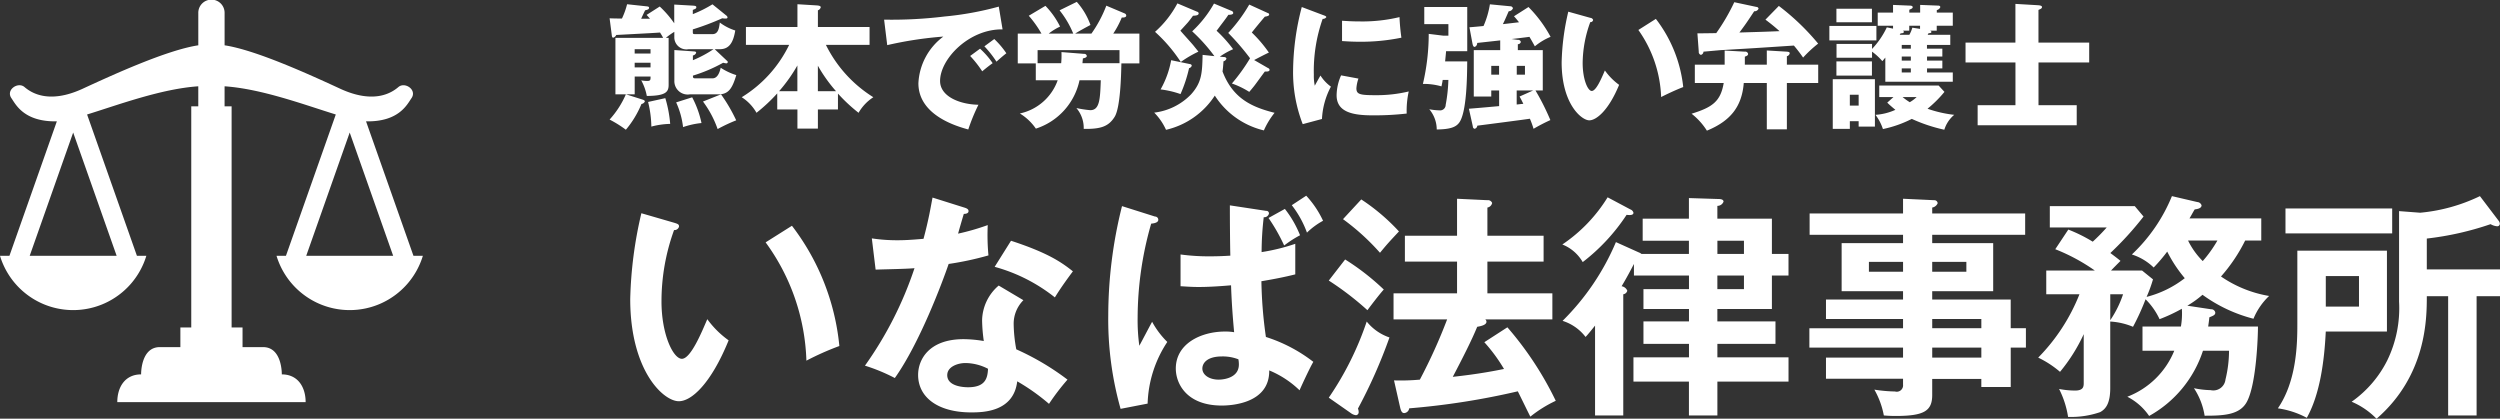
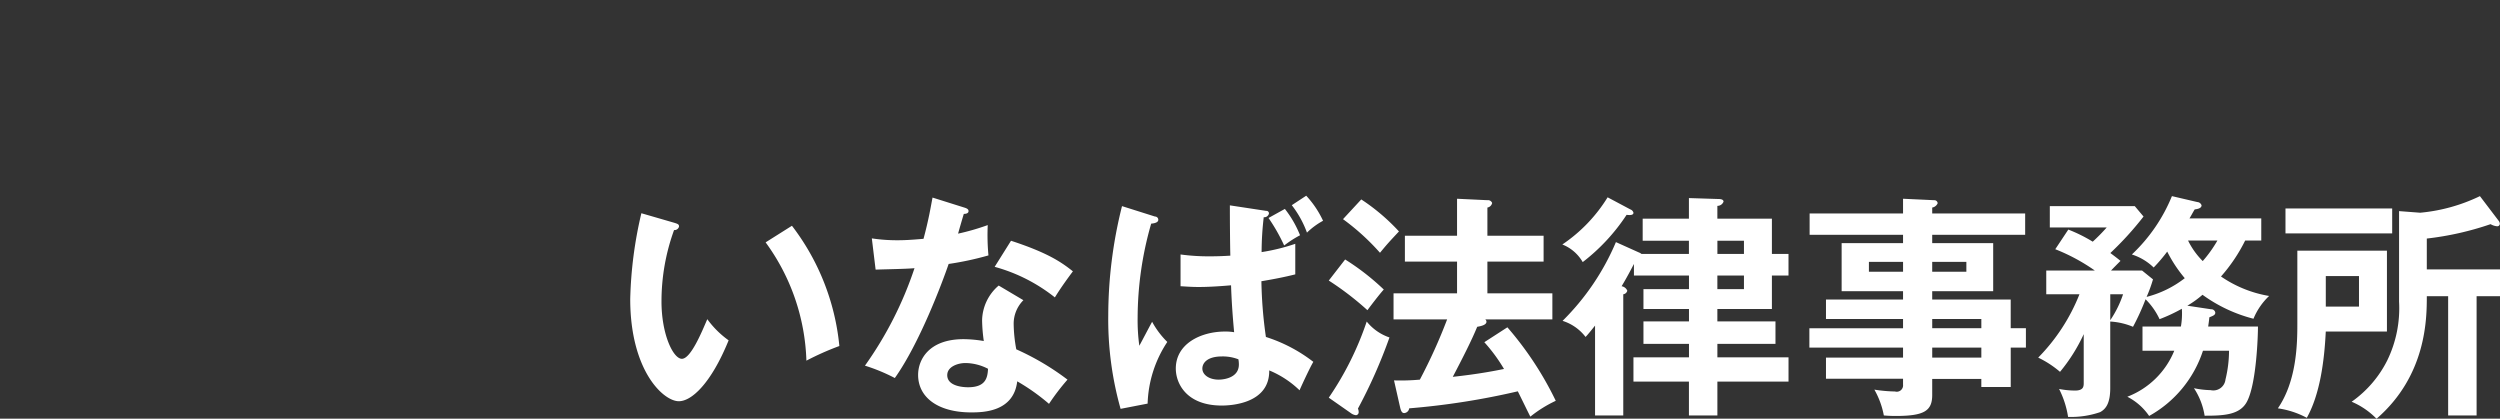
<svg xmlns="http://www.w3.org/2000/svg" id="footer-sitelogo.svg" width="295.219" height="49.44" viewBox="0 0 295.219 49.44">
  <rect x="0" y="0" width="295.219" height="49.44" fill="#333333" stroke="none" />
  <defs>
    <style>
      .cls-1 {
        fill: #fff;
        fill-rule: evenodd;
      }
    </style>
  </defs>
  <g id="サイトロゴ_アウトライン後_" data-name="サイトロゴ（アウトライン後）">
    <path id="いなば法律事務所" class="cls-1" d="M577.738,5024.71a48.57,48.57,0,0,0-1.316,10.13c0,8.43,3.892,12.07,5.74,12.07,1.512,0,3.808-2.1,5.88-7.19a11.015,11.015,0,0,1-2.52-2.5c-0.672,1.57-1.96,4.68-3,4.68-1.008,0-2.408-2.83-2.408-6.78a24.684,24.684,0,0,1,1.484-8.42,0.553,0.553,0,0,0,.588-0.42c0-.26-0.14-0.31-0.588-0.45Zm14.672,3.44a24.937,24.937,0,0,1,4.816,13.97,32.572,32.572,0,0,1,3.892-1.73,27.7,27.7,0,0,0-5.6-14.2Zm27.524,5.1a5.524,5.524,0,0,0-1.96,4.11,19.328,19.328,0,0,0,.2,2.44,15.116,15.116,0,0,0-2.38-.22c-4.116,0-5.376,2.43-5.376,4.22,0,2.66,2.352,4.43,6.272,4.43,1.4,0,5.012-.06,5.432-3.67a24.347,24.347,0,0,1,3.752,2.66,26.891,26.891,0,0,1,2.184-2.86,30.609,30.609,0,0,0-6.048-3.58,17.271,17.271,0,0,1-.308-2.97,3.937,3.937,0,0,1,1.148-2.83Zm-1.26,9.83c-0.056,1-.224,2.18-2.352,2.18-0.728,0-2.464-.17-2.464-1.43,0-1.01,1.26-1.43,2.156-1.43A5.906,5.906,0,0,1,618.674,5043.08ZM605.4,5031.37c1.428-.05,3.612-0.08,4.592-0.17a43.5,43.5,0,0,1-5.852,11.51,21.42,21.42,0,0,1,3.528,1.46c2.912-4.09,5.6-11.26,6.356-13.47a36.188,36.188,0,0,0,4.7-1.01,25.657,25.657,0,0,1-.084-3.58,27.822,27.822,0,0,1-3.5,1.01c0.084-.34.56-1.96,0.672-2.33,0.168,0,.56-0.03.56-0.33,0-.2-0.14-0.31-0.5-0.42l-3.752-1.18c-0.224,1.18-.448,2.58-1.064,4.87-1.6.14-2.352,0.17-3.08,0.17a19.728,19.728,0,0,1-3.024-.22Zm14.056-.33a19.78,19.78,0,0,1,7.112,3.61c0.7-1.15,1.568-2.33,2.128-3.08-1.372-1.09-2.968-2.19-7.308-3.61Zm27.776-7.26c0,2.3.028,4.9,0.056,5.94-0.5.03-1.288,0.08-2.436,0.08a24.827,24.827,0,0,1-3.444-.22v3.75c0.616,0.03,1.232.09,2.156,0.09,0.952,0,2.212-.06,3.808-0.2,0.084,2.52.28,4.62,0.364,5.54a6.242,6.242,0,0,0-1.064-.08c-2.856,0-5.824,1.43-5.824,4.37,0,1.76,1.26,4.37,5.432,4.37,1.092,0,5.656-.23,5.6-4.15a11.43,11.43,0,0,1,3.584,2.35c0.028-.11,1.2-2.66,1.624-3.36a18.1,18.1,0,0,0-5.6-2.94,51.508,51.508,0,0,1-.532-6.58c1.68-.28,2.884-0.53,4-0.81v-3.61a23.156,23.156,0,0,1-3.976.98,35.813,35.813,0,0,1,.252-4.12,0.561,0.561,0,0,0,.616-0.44,0.3,0.3,0,0,0-.336-0.31Zm1.008,18.18a3.44,3.44,0,0,1,.056.61c0,1.79-2.268,1.79-2.38,1.79-1.148,0-1.932-.58-1.932-1.31,0-.62.532-1.43,2.324-1.43A5.158,5.158,0,0,1,648.242,5041.96Zm3.556-16.69a21.318,21.318,0,0,1,1.848,3.25,12.75,12.75,0,0,1,1.876-1.21,12.558,12.558,0,0,0-1.792-3.11Zm-17.3-1.4a53.157,53.157,0,0,0-1.624,12.88,38.915,38.915,0,0,0,1.456,11.06l3.192-.62a13.9,13.9,0,0,1,2.324-7.28,10.117,10.117,0,0,1-1.792-2.38c-0.224.39-1.26,2.38-1.512,2.83a22.07,22.07,0,0,1-.2-3.3,40.383,40.383,0,0,1,1.6-11.12c0.7-.06.84-0.28,0.84-0.45a0.384,0.384,0,0,0-.392-0.39Zm20.048-.11a11.911,11.911,0,0,1,1.792,3.24,8.525,8.525,0,0,1,1.9-1.4,11.409,11.409,0,0,0-1.988-2.96Zm22.736,16.18a19.523,19.523,0,0,1,2.324,3.16c-0.84.17-2.884,0.59-6.048,0.93,1.232-2.35,2.24-4.34,2.884-5.91,0.364-.06,1.092-0.2,1.092-0.59a0.353,0.353,0,0,0-.14-0.28h7.924v-3.08h-7.672v-3.75h6.636v-3.05h-6.636v-3.33a0.693,0.693,0,0,0,.56-0.54,0.525,0.525,0,0,0-.56-0.33l-3.584-.17v4.37H667.9v3.05h6.16v3.75h-7.5v3.08h6.328a63.587,63.587,0,0,1-3.22,7.11,25.223,25.223,0,0,1-3.052.09l0.728,3.22c0.112,0.47.252,0.64,0.476,0.64a0.645,0.645,0,0,0,.588-0.56,87.9,87.9,0,0,0,12.824-2.01c0.224,0.42,1.232,2.52,1.484,2.99a14.788,14.788,0,0,1,3-1.87,39.268,39.268,0,0,0-5.712-8.68Zm-16.688-14.53a27.1,27.1,0,0,1,4.368,3.97c0.924-1.12,1.064-1.26,2.24-2.52a23.738,23.738,0,0,0-4.452-3.78Zm-1.68,7.25a34.972,34.972,0,0,1,4.564,3.5c0.308-.42,1.456-1.93,1.932-2.44a28.528,28.528,0,0,0-4.564-3.55Zm2.688,15.71a1.2,1.2,0,0,0,.532.19,0.349,0.349,0,0,0,.308-0.39,0.979,0.979,0,0,0-.084-0.39,60.44,60.44,0,0,0,3.724-8.4,5.862,5.862,0,0,1-2.688-1.88,36.378,36.378,0,0,1-4.48,8.99Zm34.244-18.85a1.185,1.185,0,0,0-.336-0.19l-2.688-1.21a28.9,28.9,0,0,1-6.3,9.3,5.491,5.491,0,0,1,2.716,1.9c0.308-.33.56-0.64,1.12-1.34v10.61h3.332v-14.31a0.561,0.561,0,0,0,.476-0.42,0.877,0.877,0,0,0-.672-0.53c0.336-.56.728-1.23,1.456-2.63v1.37h6.5v1.6h-5.376v2.35h5.376v1.46h-5.376v2.66h5.376v1.59H694.89v2.86h6.552v4h3.36v-4h8.4v-2.86h-8.4v-1.59h6.86v-2.66H704.8v-1.46h6.44v-3.95h1.96v-2.55h-1.96v-4.17H704.8v-1.51a0.764,0.764,0,0,0,.728-0.5c0-.28-0.392-0.31-0.616-0.31l-3.472-.11v2.43h-5.46v2.61h5.46v1.56h-5.6Zm8.96,0v-1.56h3.136v1.56H704.8Zm3.136,2.55v1.6H704.8v-1.6h3.136Zm-16.1-9.24a18.246,18.246,0,0,1-5.348,5.57,4.844,4.844,0,0,1,2.408,2.08,22.868,22.868,0,0,0,5.18-5.58c0.28,0.03.812,0.09,0.812-.25a0.568,0.568,0,0,0-.364-0.39Zm47.6,15.46v-3.39H730.17v-0.98h7.2v-5.68h-7.2v-0.98h10.976v-2.52H730.17v-0.7a0.845,0.845,0,0,0,.644-0.51,0.39,0.39,0,0,0-.42-0.36l-3.668-.17v1.74H715.694v2.52h11.032v0.98h-7.252v5.68h7.252v0.98h-9.1v2.3h9.1v1.09h-11.06v2.29h11.06v1.18h-9.1v2.49h9.1v0.7a0.751,0.751,0,0,1-.952.81,17.42,17.42,0,0,1-2.436-.22,9.744,9.744,0,0,1,1.12,3.05c0.392,0.03.756,0.06,1.372,0.06,3.332,0,4.34-.56,4.34-2.47v-1.9h5.8v0.95h3.472v-4.65h1.792v-2.29h-1.792Zm-9.268,3.47v-1.18h5.8v1.18h-5.8Zm0-3.47v-1.09h5.8v1.09h-5.8Zm4.032-7.84v1.17H730.17v-1.17H734.2Zm-11.508,1.17v-1.17h4.032v1.17h-4.032Zm37.6,4.01a11.723,11.723,0,0,0,1.792-1.29,17.719,17.719,0,0,0,6.02,2.83,7.756,7.756,0,0,1,1.848-2.69,14.143,14.143,0,0,1-5.684-2.3,19.319,19.319,0,0,0,2.856-4.25h1.9v-2.61H760.55c0.224-.36.392-0.7,0.616-1.06,0.168-.03.812-0.08,0.812-0.48a0.559,0.559,0,0,0-.5-0.39l-3-.7a19.635,19.635,0,0,1-4.732,6.89,6.539,6.539,0,0,1,2.576,1.54,18.85,18.85,0,0,0,1.6-1.88,15.755,15.755,0,0,0,2.072,3.14,12.313,12.313,0,0,1-4.508,2.21,16.276,16.276,0,0,0,.756-2.07l-1.288-1.04h-3.668c0.14-.16.952-0.98,1.12-1.14-0.308-.26-0.784-0.62-1.2-0.93a37.56,37.56,0,0,0,3.92-4.31l-1.036-1.23H744.058v2.52h6.72a22.05,22.05,0,0,1-1.652,1.68,17.827,17.827,0,0,0-2.884-1.43l-1.54,2.32a22.312,22.312,0,0,1,4.676,2.52h-5.74v2.8h3.92a22.392,22.392,0,0,1-4.872,7.48,11.721,11.721,0,0,1,2.576,1.68,20.062,20.062,0,0,0,2.8-4.45v5.71c0,0.45,0,.95-1.036.95a10.064,10.064,0,0,1-1.876-.19,10.947,10.947,0,0,1,1.064,3.3,10.512,10.512,0,0,0,3.78-.56c0.728-.39,1.2-1.12,1.2-2.86v-7.84a8.178,8.178,0,0,1,2.688.62,27.865,27.865,0,0,0,1.484-3.25,8.193,8.193,0,0,1,1.652,2.35,19.526,19.526,0,0,0,2.632-1.23,8.871,8.871,0,0,1-.112,2.1h-4.536v2.86h3.752a9.77,9.77,0,0,1-5.544,5.43,6.95,6.95,0,0,1,2.576,2.27,13.639,13.639,0,0,0,6.356-7.7h3.08a14.506,14.506,0,0,1-.42,3.39,1.447,1.447,0,0,1-1.764,1.26,10.282,10.282,0,0,1-1.96-.23,8.188,8.188,0,0,1,1.26,3.25c2.268,0,4.228-.08,5.04-1.74,1.092-2.18,1.26-7.75,1.26-8.79h-5.88c0.056-.39.084-0.56,0.14-1.09,0.5-.2.7-0.28,0.7-0.56a0.471,0.471,0,0,0-.5-0.39Zm3.556-7.7a14.955,14.955,0,0,1-1.736,2.43,9.029,9.029,0,0,1-1.736-2.43h3.472Zm-12.656,6.35h1.512a12.379,12.379,0,0,1-1.512,3.06v-3.06Zm43.26,0.23h2.772v-3.17h-8.652v-3.64a35.422,35.422,0,0,0,7.532-1.7,1.839,1.839,0,0,0,.756.25,0.3,0.3,0,0,0,.336-0.31,0.62,0.62,0,0,0-.14-0.34l-2.212-2.91a20.493,20.493,0,0,1-7.056,1.96l-2.492-.19v10.69a14.075,14.075,0,0,1-1.4,6.95,13.157,13.157,0,0,1-4.2,4.87,8.987,8.987,0,0,1,2.94,2.01c5.908-5.12,5.936-11.84,5.936-14.47h2.52v14.08h3.36v-14.08Zm-22.568-10.36v2.94h12.6v-2.94h-12.6Zm1.4,4.98v8.63c0,2.32-.056,6.72-2.3,9.99a10.233,10.233,0,0,1,3.416,1.12c1.54-2.74,2.072-6.66,2.24-10.19h7.224v-9.55H773.29Zm7.28,3v3.61h-3.92v-3.61h3.92Z" transform="translate(-502 -4999.53)" />
-     <path id="熊本で労災に強い弁護士" class="cls-1" d="M578.356,5001.29c0.176,0.19.256,0.29,0.4,0.45h-1.041c0.032-.08.3-0.66,0.465-0.99,0.3-.08.464-0.11,0.464-0.31,0-.09-0.064-0.14-0.272-0.16l-2.321-.25a9.016,9.016,0,0,1-.608,1.69c-0.289,0-1.233-.01-1.457-0.03l0.256,1.97c0.016,0.18.048,0.32,0.176,0.32a0.566,0.566,0,0,0,.352-0.32c4.114-.22,4.562-0.24,5.17-0.29,0.112,0.18.176,0.27,0.369,0.63h-5.635v6.67h1.233a10.8,10.8,0,0,1-1.921,2.98,13.464,13.464,0,0,1,1.921,1.2,11.47,11.47,0,0,0,1.84-3.04,0.534,0.534,0,0,0,.4-0.29c0-.13-0.112-0.18-0.3-0.24l-1.921-.61h1.024v-2.1h1.873c0,0.39,0,.52-0.4.52a3.961,3.961,0,0,1-.7-0.07,6.187,6.187,0,0,1,.657,1.84c2.257-.01,2.577-0.48,2.577-1.31V5004h-0.32a7.581,7.581,0,0,1,.992-0.71v0.72a1.43,1.43,0,0,0,1.681,1.33h2.945a13.659,13.659,0,0,1-2.433,1.3v-0.56a0.5,0.5,0,0,0,.384-0.31c0-.16-0.16-0.16-0.3-0.17l-2.273-.16v3.63a1.577,1.577,0,0,0,1.841,1.6h3.393c1.217,0,1.633-.8,2.081-2.27a7.27,7.27,0,0,1-1.841-.87c-0.1.44-.336,1.25-0.96,1.25h-2.049c-0.256,0-.272-0.09-0.272-0.32a18.173,18.173,0,0,0,3.569-1.52,2.122,2.122,0,0,0,.353.07,0.161,0.161,0,0,0,.192-0.16,0.2,0.2,0,0,0-.1-0.15l-1.441-1.36H587c1.153,0,1.6-.85,1.825-2.21a5.986,5.986,0,0,1-1.825-.94c-0.08.64-.176,1.37-0.864,1.37H584.1c-0.272,0-.288-0.04-0.288-0.27V5003a30.484,30.484,0,0,0,3.473-1.31,2.487,2.487,0,0,0,.385.03c0.1,0,.24,0,0.24-0.14a0.32,0.32,0,0,0-.144-0.22l-1.633-1.32a14.416,14.416,0,0,1-2.321,1.16v-0.5c0.256-.1.416-0.14,0.416-0.32,0-.15-0.176-0.16-0.32-0.18l-2.289-.13v2.21a11.986,11.986,0,0,0-1.713-1.98Zm-1.409,6.2v-0.55h1.873v0.55h-1.873Zm0-1.64v-0.51h1.873v0.51h-1.873Zm1.585,5.72a12.747,12.747,0,0,1,.384,2.91,9.252,9.252,0,0,1,2.225-.32,14.719,14.719,0,0,0-.576-3.04Zm3.313,0.05a9.671,9.671,0,0,1,.816,2.92,9.491,9.491,0,0,1,2.177-.48,11.57,11.57,0,0,0-1.1-3.04Zm3.169-.1a12.04,12.04,0,0,1,1.729,3.25,18.789,18.789,0,0,1,2.193-1.03,19.221,19.221,0,0,0-1.793-3.07Zm10.174-6.69a14.781,14.781,0,0,1-5.6,6.18,5.242,5.242,0,0,1,1.745,1.84,20.123,20.123,0,0,0,2.449-2.29v1.9h2.384v2.26h2.417v-2.26h2.369v-1.88a19.251,19.251,0,0,0,2.433,2.27,5.429,5.429,0,0,1,1.745-1.84,15.185,15.185,0,0,1-5.6-6.18h5.154v-2.11h-6.1v-1.97a0.518,0.518,0,0,0,.337-0.36c0-.08-0.048-0.19-0.449-0.22l-2.305-.14v2.69h-6.082v2.11h5.106Zm0.976,5.47H594a18.324,18.324,0,0,0,2.16-3.04v3.04Zm2.417,0v-3.01a17.6,17.6,0,0,0,2.145,3.01h-2.145Zm21.363-9.99a36.9,36.9,0,0,1-6.419,1.17,51.611,51.611,0,0,1-7.123.37l0.368,3.01a44.406,44.406,0,0,1,6.627-1.01,7.3,7.3,0,0,0-2.945,5.51c0,3.82,4.594,5.1,5.89,5.46a22.142,22.142,0,0,1,1.2-2.92c-2.177-.04-4.53-0.96-4.53-2.81,0-2.6,3.425-6.15,7.379-6.09Zm-1.7,4.69a12.45,12.45,0,0,1,1.425,1.81c0.5-.44.768-0.68,1.168-0.99a9.951,9.951,0,0,0-1.425-1.68Zm-1.681,1.14a12.881,12.881,0,0,1,1.425,1.81c0.56-.46.784-0.64,1.232-0.96a9.559,9.559,0,0,0-1.488-1.71Zm19.986,0.88v-3.52h-3.089a10.9,10.9,0,0,0,1.008-1.9c0.112,0,.528.03,0.528-0.24a0.285,0.285,0,0,0-.176-0.24l-2.177-.92a14.89,14.89,0,0,1-1.76,3.3h-1.921c0.224-.16,1.376-0.8,1.809-1.02a8.258,8.258,0,0,0-1.617-2.73l-2.033,1a11.027,11.027,0,0,1,1.617,2.75h-2.9a6.558,6.558,0,0,1,1.344-.83,9.677,9.677,0,0,0-1.729-2.45l-1.968,1.17a12.752,12.752,0,0,1,1.5,2.11h-2.8v3.52h2.129v1.99H626.9a6.1,6.1,0,0,1-4.466,3.92,6.218,6.218,0,0,1,1.889,1.79,7.674,7.674,0,0,0,5.154-5.71h2.513c-0.08,2.22-.128,3.53-1.248,3.53a13.122,13.122,0,0,1-1.633-.25,3.622,3.622,0,0,1,.864,2.46c2,0.03,2.929-.27,3.65-1.42,0.672-1.07.768-4.8,0.8-6.31h2.129Zm-2.353-.03h-4.37c0.016-.21.032-0.32,0.048-0.56,0.288-.06.464-0.14,0.464-0.29a0.3,0.3,0,0,0-.336-0.25l-2.657-.21a9.72,9.72,0,0,1-.032,1.31h-2.785v-1.54H634.2v1.54Zm15.9-.37c0.576-.3,1.44-0.75,1.745-0.88a15.8,15.8,0,0,0-2.017-2.37c0.24-.32,1.008-1.25,1.536-1.87,0.385-.06.513-0.13,0.513-0.26a0.193,0.193,0,0,0-.16-0.17l-2.193-1a18.176,18.176,0,0,1-2.481,3.35,28.837,28.837,0,0,1,2.577,2.99,21.616,21.616,0,0,1-2.145,2.98,9.863,9.863,0,0,1,2.049.99c0.144-.16.32-0.37,0.576-0.69,0.192-.24,1.056-1.44,1.264-1.71,0.24,0,.561.02,0.561-0.21a0.247,0.247,0,0,0-.176-0.2Zm-4.05-.4a8.686,8.686,0,0,1,1.569-.88,15.526,15.526,0,0,0-1.953-2.18c0.1-.11.384-0.51,0.608-0.8,0.352-.46.609-0.81,0.785-1.08,0.3,0,.576-0.04.576-0.23a0.309,0.309,0,0,0-.24-0.25l-2.033-.85a13.588,13.588,0,0,1-2.577,3.28,19.784,19.784,0,0,1,2.625,2.93l-1.393-.15c-0.048,2.15-.1,3.25-1.36,4.66a7.241,7.241,0,0,1-4.354,2.16,6.94,6.94,0,0,1,1.393,2.03,9.383,9.383,0,0,0,5.762-4.04,9.5,9.5,0,0,0,5.794,4.11,9.246,9.246,0,0,1,1.265-2.08c-2.673-.67-4.93-1.68-6.147-4.88,0.032-.23.064-0.47,0.112-1.2a0.5,0.5,0,0,0,.353-0.31,0.257,0.257,0,0,0-.273-0.19Zm-5.01-6.29a11.98,11.98,0,0,1-2.641,3.36,18.07,18.07,0,0,1,3.041,3.56,13.237,13.237,0,0,1,2.081-1.22c-0.144-.19-0.32-0.4-0.576-0.72-0.208-.26-1.313-1.47-1.553-1.76,0.224-.24.433-0.47,0.849-0.93,0.144-.16.448-0.56,0.64-0.83,0.368-.02.672-0.05,0.672-0.29a0.229,0.229,0,0,0-.192-0.19Zm-0.736,6.71a11,11,0,0,1-1.249,3.45,10.848,10.848,0,0,1,2.353.55,16.278,16.278,0,0,0,1.009-3.06,0.442,0.442,0,0,0,.32-0.29,0.217,0.217,0,0,0-.208-0.19Zm15.424-6.28a30.368,30.368,0,0,0-1.025,7.43,16.845,16.845,0,0,0,1.137,6.4l2.273-.61a9.026,9.026,0,0,1,1.056-3.82,4.734,4.734,0,0,1-1.232-1.31c-0.193.32-.577,1.02-0.673,1.2a5.613,5.613,0,0,1-.112-1.28,18.505,18.505,0,0,1,1.041-6.61,0.487,0.487,0,0,0,.432-0.2c0-.11-0.128-0.16-0.432-0.27Zm4.754,4.02c0.512,0.03,1.136.08,2.08,0.08a23.693,23.693,0,0,0,4.93-.48,24.254,24.254,0,0,1-.224-2.43,18.818,18.818,0,0,1-4.706.51c-0.96,0-1.6-.05-2.08-0.08v2.4Zm-0.112,4.05a5.928,5.928,0,0,0-.529,2.35c0,1.96,1.841,2.37,4.226,2.37a33.987,33.987,0,0,0,4.05-.21,10.678,10.678,0,0,1,.24-2.61,16.259,16.259,0,0,1-3.954.44c-1.841,0-2.225-.11-2.225-0.82a4.446,4.446,0,0,1,.24-1.14Zm20.129-4.29c0.3-.03,1.777-0.21,2.113-0.26,0.208,0.34.384,0.66,0.64,1.12a7.175,7.175,0,0,1,1.857-1.12,15.119,15.119,0,0,0-2.609-3.52l-1.713,1.09c0.16,0.18.288,0.32,0.593,0.71-0.273.03-1.6,0.19-1.905,0.22,0.192-.38.24-0.5,0.688-1.52a0.555,0.555,0,0,0,.5-0.35,0.311,0.311,0,0,0-.32-0.24l-2.4-.23a10.533,10.533,0,0,1-.752,2.56c-0.144.02-1.313,0.13-1.665,0.15l0.352,1.89c0.048,0.24.1,0.43,0.272,0.43a0.463,0.463,0,0,0,.289-0.47c0.384-.04,2.289-0.25,2.721-0.3v1.15h-3.122v5.48H678.1v-0.72h0.929v1.85c-2.625.24-2.978,0.26-3.57,0.31l0.464,2.09a0.28,0.28,0,0,0,.208.28,0.407,0.407,0,0,0,.321-0.37c0.64-.08,5.73-0.74,6.21-0.82a11.006,11.006,0,0,1,.432,1.19,20.787,20.787,0,0,1,1.985-1.03,28.423,28.423,0,0,0-1.761-3.5h0.865v-4.76h-2.945v-0.7a0.352,0.352,0,0,0,.352-0.26,0.307,0.307,0,0,0-.352-0.25Zm1.585,3.17v1.04H681.11v-1.04h0.977Zm0.976,2.9-1.616.72c0.128,0.22.16,0.27,0.448,0.86-0.544.05-.592,0.07-0.785,0.08v-1.66h1.953Zm-4.033-2.9v1.04H678.1v-1.04h0.929Zm-6.371-.53c0.016-.17.112-1.12,0.112-1.2h2.5v-5.22h-5.074v2.02h2.849v1.36h-0.624l-1.7-.21a25.987,25.987,0,0,1-.688,5.91,7.529,7.529,0,0,1,2.193.29c0.1-.47.112-0.55,0.144-0.76h0.672a18.805,18.805,0,0,1-.32,2.95,0.656,0.656,0,0,1-.752.64,6.793,6.793,0,0,1-1.185-.13,3.721,3.721,0,0,1,.881,2.39c1.6-.02,2.241-0.28,2.625-0.77,0.928-1.17.96-5.54,0.976-7.27h-2.609Zm14.543-5.87a28.472,28.472,0,0,0-.784,5.98c0,4.95,2.369,6.85,3.265,6.85,0.785,0,2.241-1.08,3.522-4.19a7.31,7.31,0,0,1-1.681-1.7c-0.432,1.01-1.04,2.42-1.552,2.42-0.465,0-1.073-1.36-1.073-3.31a14.337,14.337,0,0,1,.9-4.82,0.3,0.3,0,0,0,.336-0.26,0.363,0.363,0,0,0-.32-0.24Zm8.276,2.16a14.571,14.571,0,0,1,2.689,7.92c0.528-.27,1.665-0.82,2.609-1.18a15.936,15.936,0,0,0-3.233-8.05Zm15.167,4.1h-2.593v-0.95c0.257-.09.385-0.16,0.385-0.33a0.339,0.339,0,0,0-.385-0.26l-2.385-.13v1.67h-3.521v2.16h3.409c-0.368,2.22-1.392,2.88-3.793,3.63a7.883,7.883,0,0,1,1.809,2c2.769-1.14,4.129-2.82,4.353-5.63h2.721v5.47h2.369v-5.47h3.7v-2.16h-3.7v-1a0.447,0.447,0,0,0,.337-0.35c0-.16-0.193-0.17-0.337-0.19l-2.369-.14v1.68Zm-0.16-5.32c0.577,0.43,1.137.88,1.665,1.36-1.889.08-2.177,0.08-4.738,0.16,0.72-.97.816-1.1,1.745-2.51a0.51,0.51,0,0,0,.512-0.3,0.237,0.237,0,0,0-.24-0.21l-2.625-.56a23.532,23.532,0,0,1-2.129,3.65c-0.32.01-2.049,0.03-2.225,0.03l0.16,2.16a0.345,0.345,0,0,0,.256.38,0.4,0.4,0,0,0,.3-0.38c0.433-.03,1.937-0.18,2.225-0.19,3.6-.21,4.082-0.24,8.452-0.53a17.51,17.51,0,0,1,1.088,1.42,14.373,14.373,0,0,1,1.777-1.65,27.956,27.956,0,0,0-4.642-4.45Zm19.074,3.43v-0.44h2.753v-1.2h-2.673c0.08-.14.1-0.16,0.112-0.19,0.144,0,.336-0.01.336-0.16a0.209,0.209,0,0,0-.192-0.14h0.816v-0.58H732.6v-1.55h-1.889v-0.3a0.59,0.59,0,0,0,.416-0.34c0-.18-0.176-0.19-0.3-0.19l-2.081-.08v0.91h-1.28v-0.34c0.272-.12.4-0.17,0.4-0.3,0-.18-0.256-0.19-0.4-0.19l-1.921-.08v0.91h-1.809v1.55h1.809v0.34l-0.736-.15a9.643,9.643,0,0,1-1.745,2.55v-0.59h-4.194v1.63h4.194v-0.72a6.9,6.9,0,0,1,1.217,1.12c0.128-.14.176-0.21,0.352-0.42v2.85H732.6v-1.09h-3.041v-0.48h1.808v-0.92h-1.808v-0.48h1.808v-0.93h-1.808Zm-2.978,0v-0.44h1.073v0.44h-1.073Zm1.073,0.93v0.48h-1.073v-0.48h1.073Zm0,1.4v0.48h-1.073v-0.48h1.073Zm1.088-5.04v0.37l-0.912-.14a3.832,3.832,0,0,1-.352.84h-1.137l0.1-.17c0.224-.02.385-0.02,0.385-0.18a0.168,0.168,0,0,0-.113-0.14h0.753v-0.58h1.28Zm-9.876,4.21v1.68h4.194v-1.68h-4.194Zm2.625,7.06v0.64h1.921v-5.6h-4.978v5.87h2.017v-0.91h1.04Zm3.378-2.19c0.24,0.24.528,0.49,0.96,0.85a6.76,6.76,0,0,1-2.353.59,5.737,5.737,0,0,1,.881,1.68,13.519,13.519,0,0,0,3.409-1.2,19.036,19.036,0,0,0,3.841,1.28,3.711,3.711,0,0,1,1.169-1.76,14.294,14.294,0,0,1-3.153-.72,13.914,13.914,0,0,0,2-1.99l-0.688-.75h-7.011v1.36h1.681Zm-4.418.35v-1.28h1.04V5012h-1.04Zm7.891-1.01a4.284,4.284,0,0,1-.816.61,7.683,7.683,0,0,1-.849-0.61h1.665Zm-9.476-10.43v1.6h4.194v-1.6h-4.194Zm-0.832,2.03v1.71h5.554v-1.71h-5.554Zm24.692,1.97v-3.86c0.272-.11.416-0.18,0.416-0.34s-0.256-.19-0.416-0.21l-2.722-.16v4.57h-5.89v2.35H740v5.04h-4.465v2.37h11.7v-2.37h-4.513v-5.04h5.986v-2.35h-5.986Z" transform="translate(-502 -4999.53)" />
  </g>
-   <path id="シェイプ_1" data-name="シェイプ 1" class="cls-1" d="M550.825,5029.74l-5.6-15.88h0.04c3.856,0.06,4.82-2.01,5.322-2.73,0.694-.99-0.772-1.98-1.543-1.32s-2.854,2.05-6.865.2c-3.616-1.67-9.956-4.57-13.657-5.13v-3.8a1.553,1.553,0,1,0-3.105,0v3.8c-3.7.56-10.041,3.46-13.657,5.13-4.011,1.85-6.094.46-6.865-.2s-2.237.33-1.543,1.32c0.5,0.72,1.466,2.79,5.322,2.73h0.039l-5.6,15.88H502a9.029,9.029,0,0,0,17.281,0H518.17l-5.886-16.69c3.626-1.12,8.735-3.03,13.131-3.33v2.37h-0.83v26.11H523.3v2.32h-2.426c-2.277,0-2.21,3.22-2.21,3.22-1.876,0-2.813,1.47-2.813,3.28h22.24c0-1.81-.938-3.28-2.814-3.28,0,0,.067-3.22-2.21-3.22h-2.427v-2.32H529.35v-26.11h-0.83v-2.37c4.4,0.3,9.5,2.21,13.132,3.33l-5.887,16.69h-1.111a9.029,9.029,0,0,0,17.281,0h-1.11Zm-35.05,0H505.506l5.135-14.56Zm22.385,0,5.135-14.56,5.134,14.56H538.16Z" transform="translate(-502 -4999.53)" />
</svg>